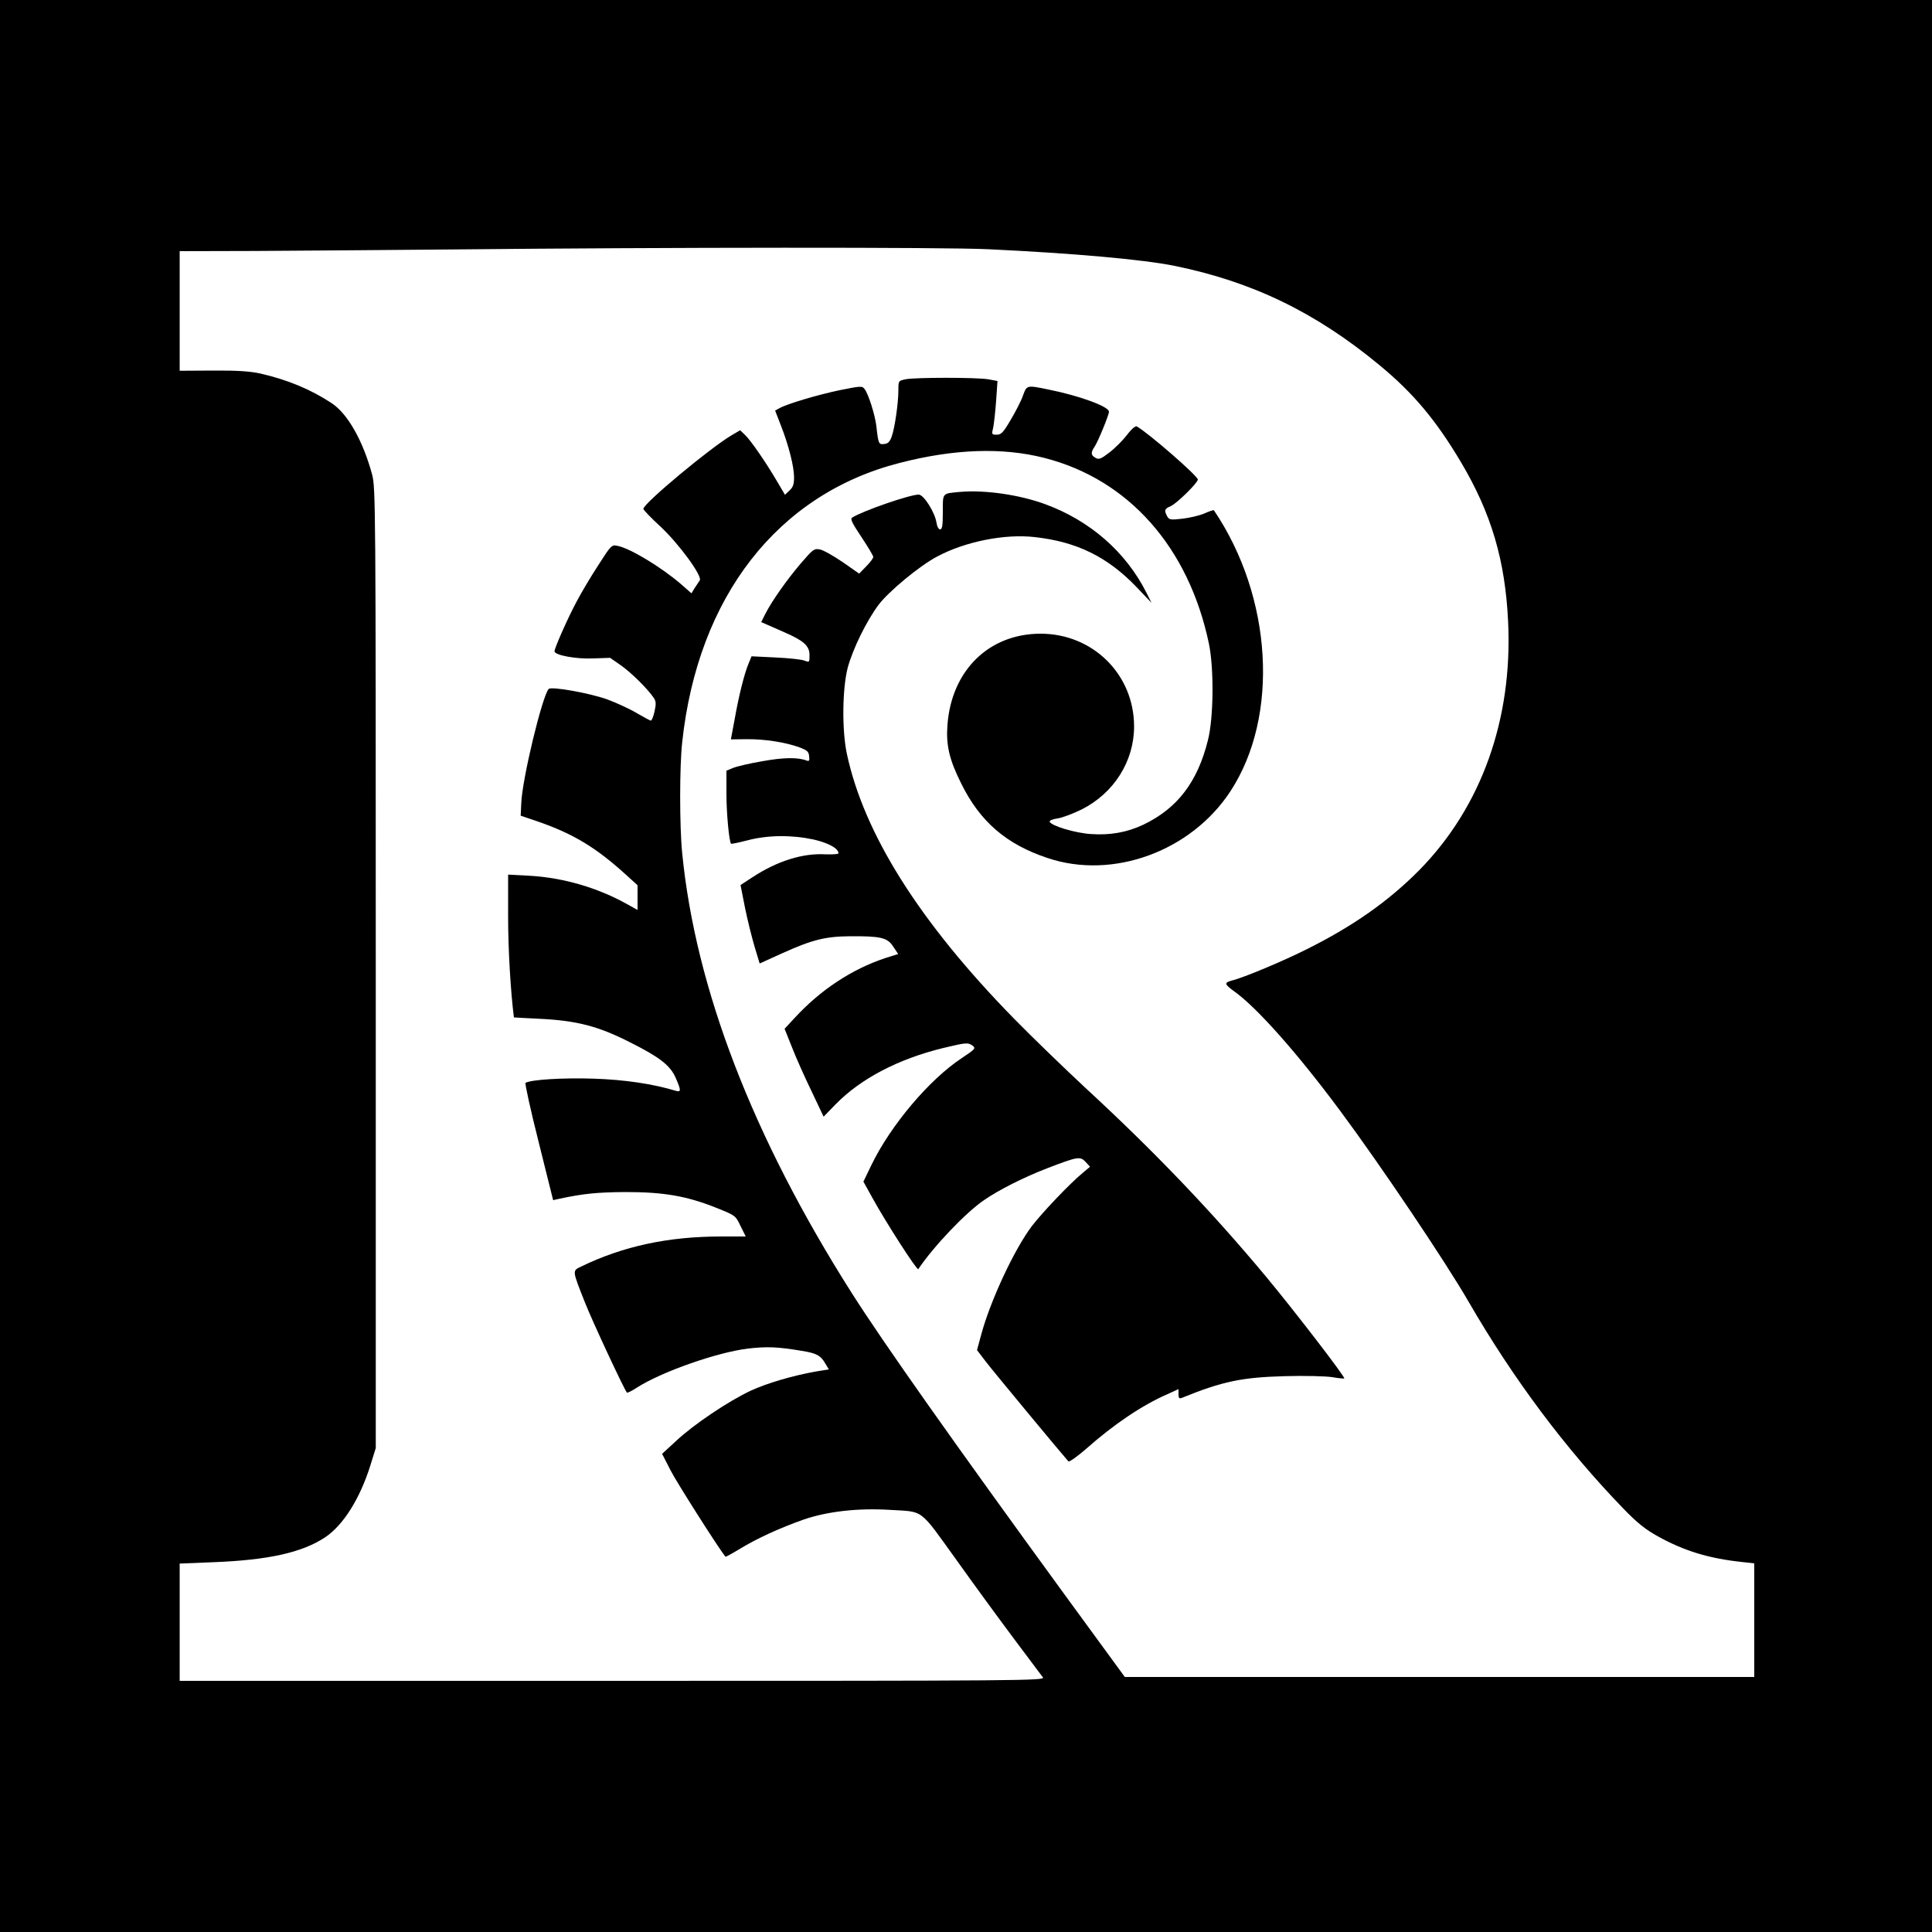
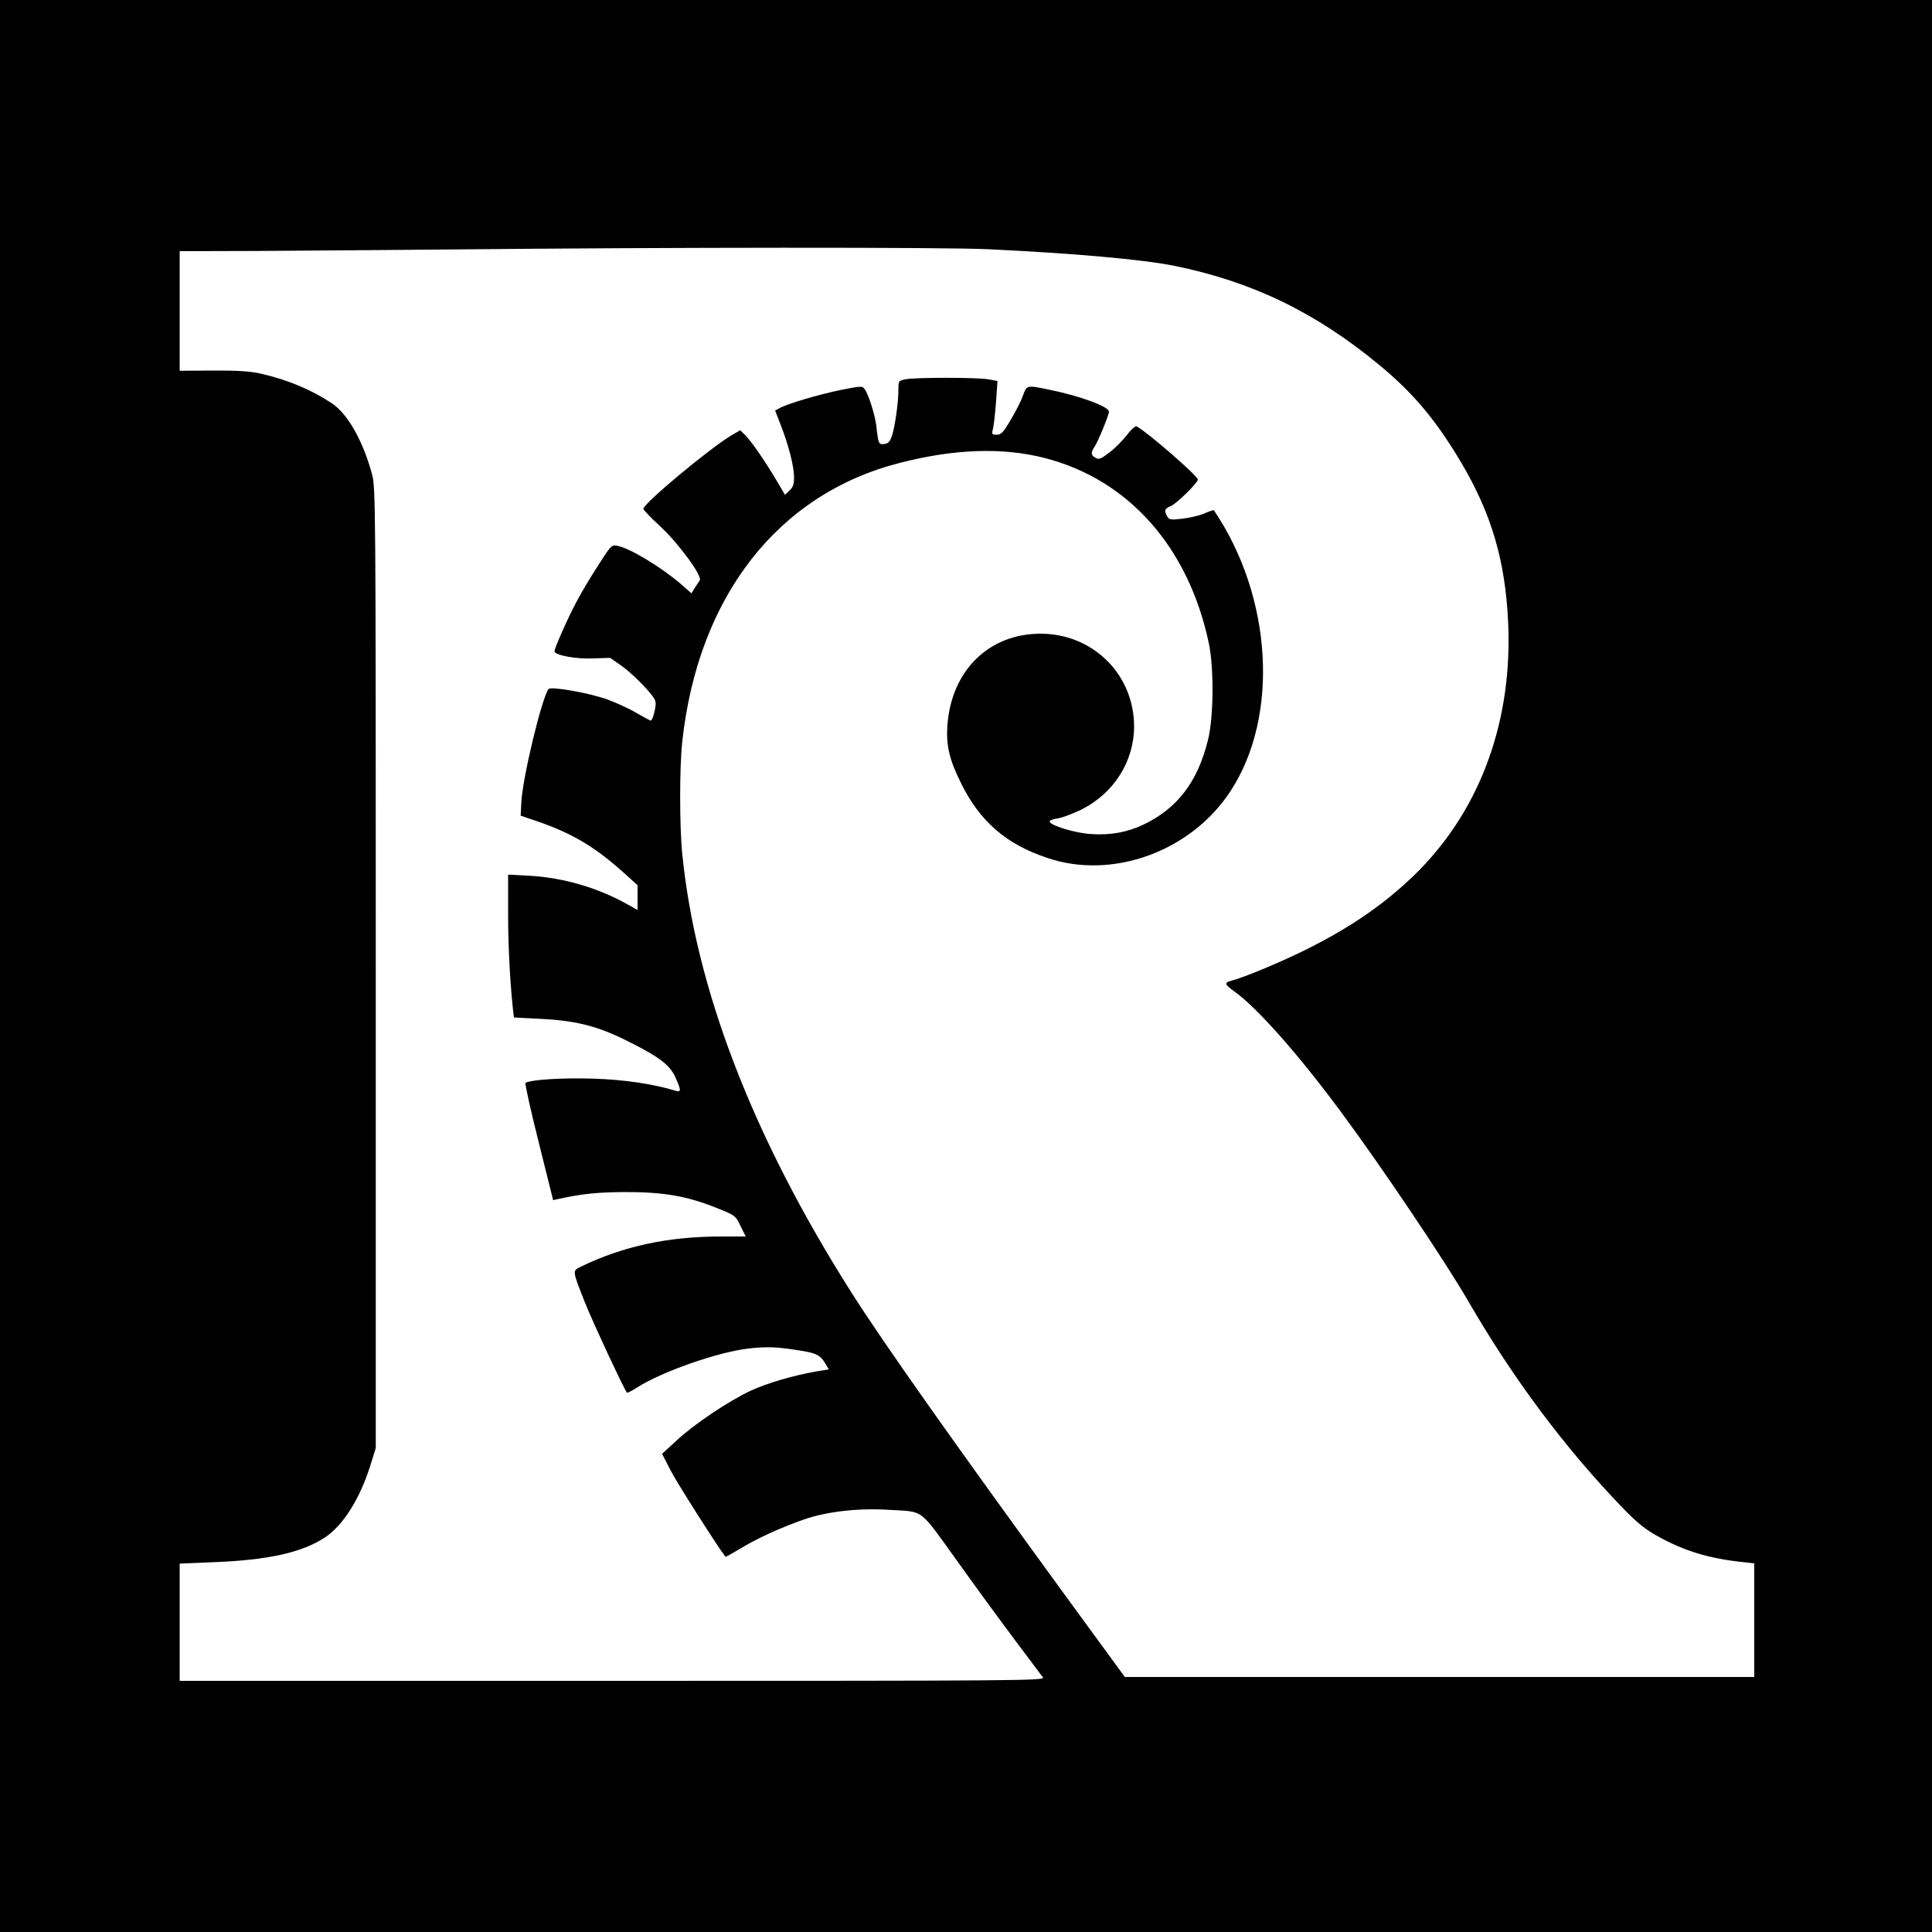
<svg xmlns="http://www.w3.org/2000/svg" version="1.0" width="1000pt" height="1000pt" viewBox="0 0 1000 1000" preserveAspectRatio="xMidYMid meet">
  <g transform="translate(0,1000) scale(0.1,-0.1)" fill="#000000" stroke="none">
    <path d="M0 5000 l0 -5000 5000 0 5000 0 0 5000 0 5000 -5000 0 -5000 0 0 -5000z m5115 3710 c443 -21 801 -53 964 -86 403 -82 731 -241 1060 -513 176 -145 294 -286 424 -505 157 -265 228 -508 243 -824 24 -506 -139 -960 -461 -1287 -159 -160 -340 -288 -583 -409 -121 -61 -327 -147 -385 -161 -42 -11 -40 -19 11 -56 117 -83 328 -321 549 -619 211 -284 545 -781 664 -987 231 -399 501 -761 803 -1073 71 -73 112 -106 177 -142 137 -76 266 -115 437 -133 l62 -7 0 -294 0 -294 -1629 0 -1629 0 -320 438 c-553 759 -931 1293 -1095 1552 -511 805 -807 1574 -876 2274 -14 140 -14 448 0 574 81 754 495 1285 1126 1446 283 73 532 81 748 26 436 -111 747 -462 852 -960 27 -128 25 -386 -5 -502 -54 -217 -159 -353 -335 -437 -83 -39 -170 -55 -270 -48 -82 5 -207 43 -214 64 -2 6 17 14 42 17 25 4 80 25 123 46 167 84 272 249 272 430 0 269 -213 480 -484 480 -267 0 -461 -190 -482 -472 -8 -104 9 -179 71 -303 97 -197 233 -315 447 -386 338 -114 744 35 947 346 254 388 217 1006 -86 1454 -1 2 -24 -5 -50 -17 -26 -11 -78 -23 -115 -27 -60 -7 -67 -5 -77 13 -16 31 -14 38 18 52 30 12 141 121 141 138 0 18 -252 238 -316 275 -7 4 -29 -15 -52 -46 -22 -28 -63 -69 -91 -90 -42 -32 -53 -37 -70 -27 -25 13 -26 28 -6 57 17 24 75 165 75 182 0 27 -154 83 -314 115 -112 23 -111 23 -131 -31 -9 -27 -38 -83 -63 -125 -39 -67 -50 -78 -73 -78 -26 0 -27 1 -18 38 4 20 11 83 15 139 l7 101 -49 9 c-62 10 -376 10 -426 0 -38 -8 -38 -8 -38 -57 0 -65 -18 -191 -34 -238 -10 -28 -19 -38 -39 -40 -29 -4 -31 1 -41 93 -7 57 -40 163 -60 190 -13 18 -17 18 -127 -4 -116 -24 -277 -72 -315 -94 l-22 -12 29 -75 c41 -104 69 -215 69 -270 0 -36 -5 -52 -24 -69 l-23 -22 -43 73 c-59 100 -135 210 -165 238 l-24 23 -46 -27 c-111 -66 -455 -352 -455 -380 0 -5 40 -47 90 -93 96 -90 217 -256 202 -277 -4 -6 -16 -24 -26 -39 l-17 -28 -57 50 c-102 87 -262 184 -327 196 -29 6 -33 2 -98 -100 -38 -58 -88 -142 -112 -188 -45 -83 -115 -242 -115 -258 0 -20 111 -41 199 -37 l89 3 56 -39 c53 -37 142 -125 171 -170 11 -17 11 -31 3 -68 -6 -27 -15 -48 -19 -48 -4 0 -37 18 -75 40 -37 22 -105 53 -151 70 -92 33 -289 68 -303 54 -33 -35 -138 -469 -142 -593 l-3 -63 80 -27 c193 -66 311 -138 471 -284 l54 -49 0 -64 0 -64 -52 29 c-153 86 -332 138 -505 148 l-113 6 0 -219 c0 -168 13 -388 30 -520 0 0 57 -4 128 -7 196 -9 308 -38 473 -122 152 -76 207 -119 235 -181 30 -68 30 -78 2 -70 -119 36 -267 58 -428 63 -156 5 -323 -5 -350 -22 -4 -2 26 -140 68 -306 l75 -301 31 7 c125 27 199 34 344 35 196 0 315 -20 468 -81 100 -40 101 -40 127 -95 l27 -54 -126 0 c-276 0 -508 -50 -727 -156 -45 -22 -46 -17 20 -184 39 -99 205 -455 218 -468 2 -3 26 9 52 26 128 82 416 183 576 202 97 11 152 9 277 -12 76 -12 98 -24 122 -66 l18 -30 -68 -11 c-118 -21 -252 -60 -338 -100 -115 -54 -296 -176 -383 -258 l-74 -68 43 -84 c30 -60 245 -398 285 -449 1 -1 33 16 71 39 91 56 210 110 334 154 123 42 280 60 445 50 180 -11 150 12 346 -260 94 -132 231 -319 303 -415 72 -96 137 -183 144 -192 13 -17 -95 -18 -2227 -18 l-2241 0 0 303 0 304 173 7 c286 11 461 50 580 129 94 63 180 200 234 372 l28 90 0 2485 c0 2399 -1 2487 -19 2554 -47 174 -126 314 -209 369 -109 72 -230 122 -371 154 -51 11 -118 16 -244 15 l-172 -1 0 309 0 310 388 1 c213 1 682 5 1042 8 1080 11 2531 12 2755 1z" />
-     <path d="M4970 7454 c-95 -9 -90 -3 -90 -104 0 -70 -3 -90 -14 -90 -8 0 -16 15 -19 36 -9 54 -66 144 -92 144 -46 0 -289 -84 -344 -119 -11 -7 -1 -28 48 -101 33 -50 61 -96 61 -103 0 -6 -16 -28 -36 -48 l-37 -38 -86 60 c-47 32 -100 62 -117 65 -30 6 -36 1 -99 -72 -73 -86 -150 -195 -184 -262 l-21 -42 32 -14 c18 -8 60 -26 93 -41 96 -42 125 -69 125 -115 0 -39 0 -39 -27 -29 -16 6 -83 13 -150 16 l-123 6 -16 -39 c-21 -50 -50 -164 -72 -290 l-19 -101 81 1 c93 1 202 -16 273 -42 40 -15 49 -22 51 -46 3 -23 0 -27 -12 -23 -46 18 -119 17 -230 -3 -65 -11 -133 -27 -152 -35 l-34 -14 0 -118 c0 -104 14 -250 24 -260 2 -2 41 6 87 18 105 27 225 28 339 4 78 -18 130 -46 130 -72 0 -4 -29 -6 -66 -5 -119 7 -250 -34 -380 -119 l-61 -40 23 -117 c13 -64 36 -156 50 -203 l26 -86 117 53 c155 70 223 87 351 88 159 1 193 -7 223 -53 l26 -39 -67 -21 c-174 -58 -336 -165 -470 -311 l-51 -55 38 -95 c20 -52 66 -155 101 -227 l63 -133 62 64 c130 133 324 235 559 292 117 28 126 29 151 11 16 -13 12 -18 -56 -63 -170 -112 -370 -350 -469 -555 l-41 -85 47 -85 c73 -132 231 -377 237 -368 80 119 246 293 340 357 76 53 210 120 327 165 159 61 171 63 199 33 l23 -25 -38 -32 c-69 -57 -209 -205 -263 -275 -92 -122 -215 -387 -262 -561 l-22 -81 45 -59 c34 -45 393 -478 428 -517 5 -4 46 25 92 65 142 126 290 226 421 283 l57 26 0 -26 c0 -21 4 -25 18 -19 209 85 310 106 532 112 102 3 212 0 245 -5 33 -6 62 -8 63 -7 7 6 -265 359 -405 527 -283 340 -583 653 -938 980 -104 97 -269 256 -365 354 -490 500 -779 959 -867 1374 -26 124 -23 338 5 445 27 98 96 239 159 324 53 70 212 202 303 250 145 78 352 119 506 101 218 -24 378 -103 528 -260 l76 -80 -26 52 c-107 212 -293 374 -526 459 -131 48 -309 74 -438 63z" />
  </g>
</svg>